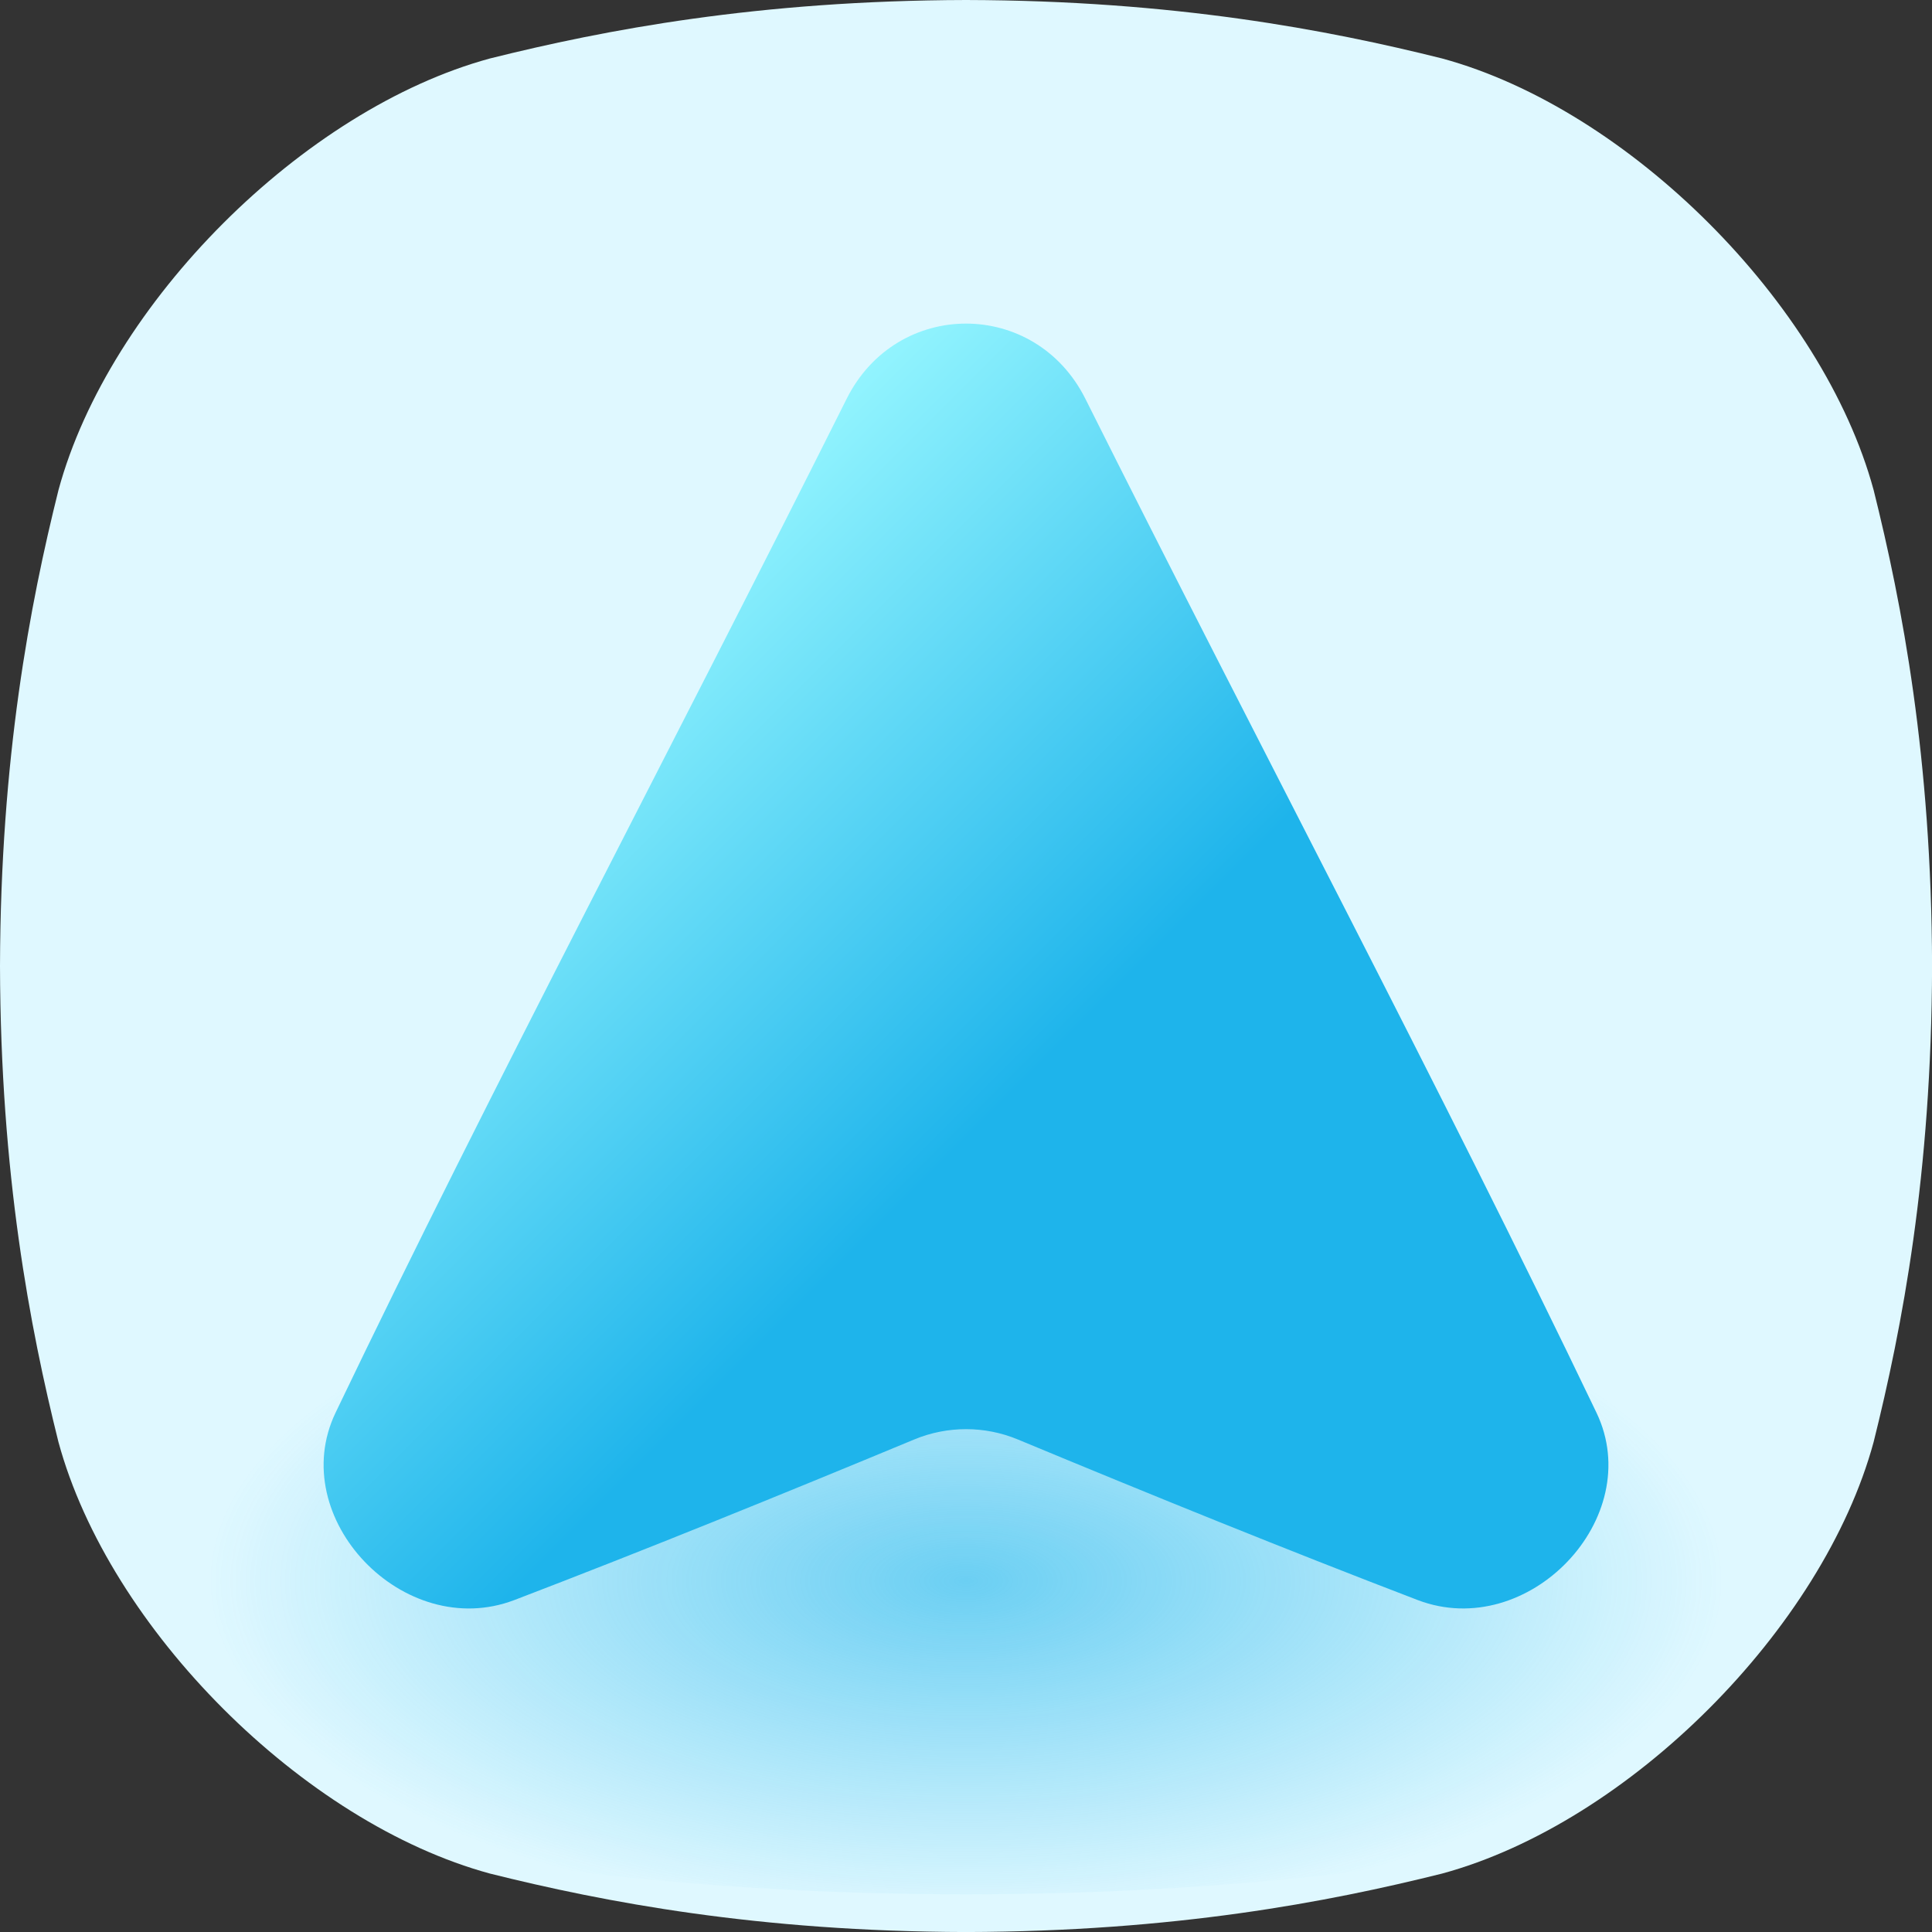
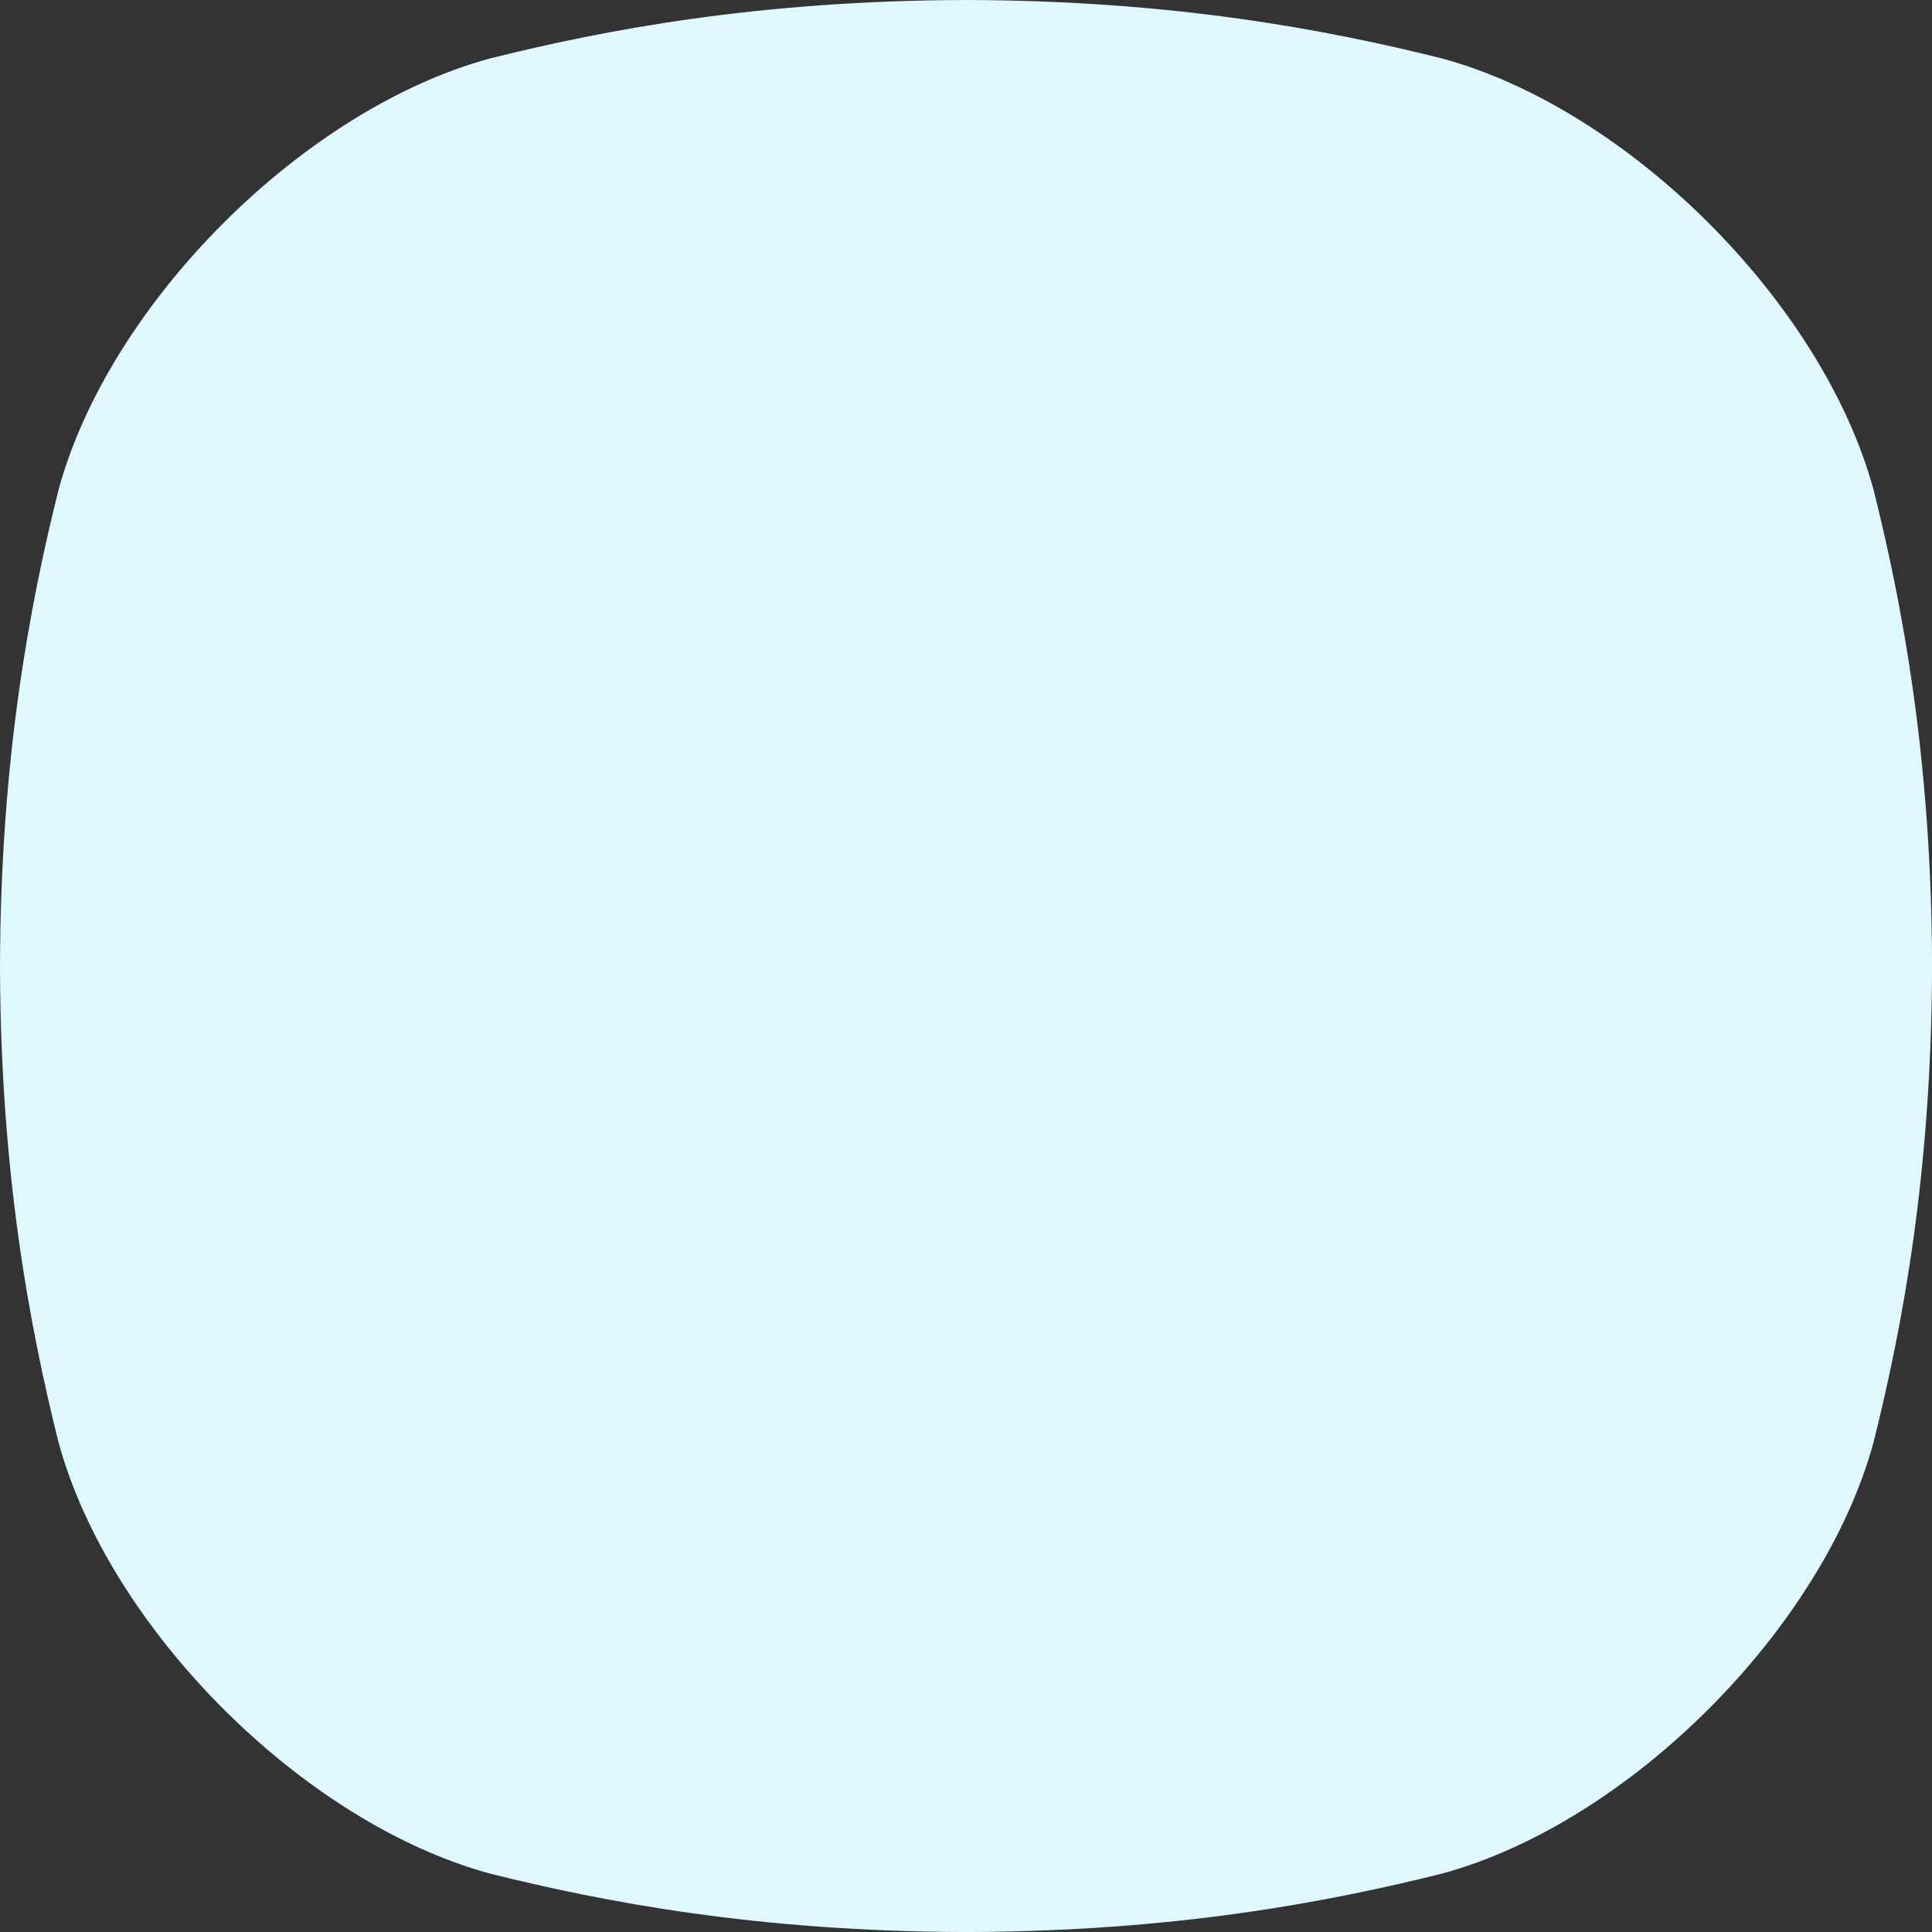
<svg xmlns="http://www.w3.org/2000/svg" data-name="Layer 17" viewBox="0 0 512 512">
  <rect x="0" y="0" width="512" height="512" fill="#333333" stroke="none" />
  <defs>
    <radialGradient id="a" cx="256.01" cy="-2682.85" r="200.83" fx="256.01" fy="-2682.85" gradientTransform="matrix(1 0 0 .45 0 1626.25)" gradientUnits="userSpaceOnUse">
      <stop offset="0" stop-color="#1eb4eb" stop-opacity=".6" />
      <stop offset="1" stop-color="#1eb4eb" stop-opacity="0" />
    </radialGradient>
    <linearGradient id="b" x1="381.5" x2="130.52" y1="447.75" y2="196.77" gradientUnits="userSpaceOnUse">
      <stop offset="0" stop-color="#1eb4eb" />
      <stop offset=".54" stop-color="#1eb4eb" />
      <stop offset="1" stop-color="#92f4fe" />
    </linearGradient>
  </defs>
  <path fill="#dff8ff" d="M496.53,129.86c-13.43-49.48-64.89-100.93-114.37-114.37C351.83,7.92,311.18.13,256.01,0c-55.17.14-95.81,7.92-126.15,15.49C80.39,28.93,28.93,80.38,15.5,129.86,7.93,160.19.15,200.84,0,256c.14,55.17,7.92,95.81,15.49,126.15,13.44,49.48,64.89,100.93,114.37,114.37,30.34,7.57,70.98,15.35,126.15,15.49,55.16-.14,95.81-7.92,126.15-15.49,49.48-13.44,100.93-64.89,114.37-114.37,7.57-30.33,15.35-70.98,15.49-126.15-.14-55.17-7.92-95.81-15.49-126.15Z" />
-   <path fill="url(#a)" d="M444.69,366.22c-10.54-17.58-50.91-35.87-89.72-40.64-23.8-2.69-55.68-5.46-98.96-5.5-43.28.05-75.17,2.81-98.96,5.5-38.81,4.78-79.18,23.06-89.72,40.64-5.94,10.78-12.04,25.22-12.15,44.83.11,19.6,6.21,34.05,12.15,44.83,10.54,17.58,50.91,35.87,89.72,40.64,23.8,2.69,55.69,5.46,98.96,5.5,43.28-.05,75.16-2.82,98.96-5.5,38.82-4.77,79.18-23.06,89.72-40.64,5.93-10.78,12.04-25.22,12.15-44.83-.11-19.6-6.22-34.05-12.15-44.83Z" />
-   <path fill="url(#b)" d="M136.29,424.04c34.78-13.32,70.18-27.69,106-42.57,8.77-3.64,18.68-3.64,27.44,0,35.82,14.89,71.22,29.25,106,42.57,29.25,11.12,60.71-21.74,47.36-49.65-41.41-86.41-89.9-177.63-135.45-268.7-13.3-26.58-49.97-26.58-63.27,0-45.55,91.08-94.04,182.3-135.45,268.7-13.35,27.92,18.11,60.78,47.36,49.65Z" />
</svg>